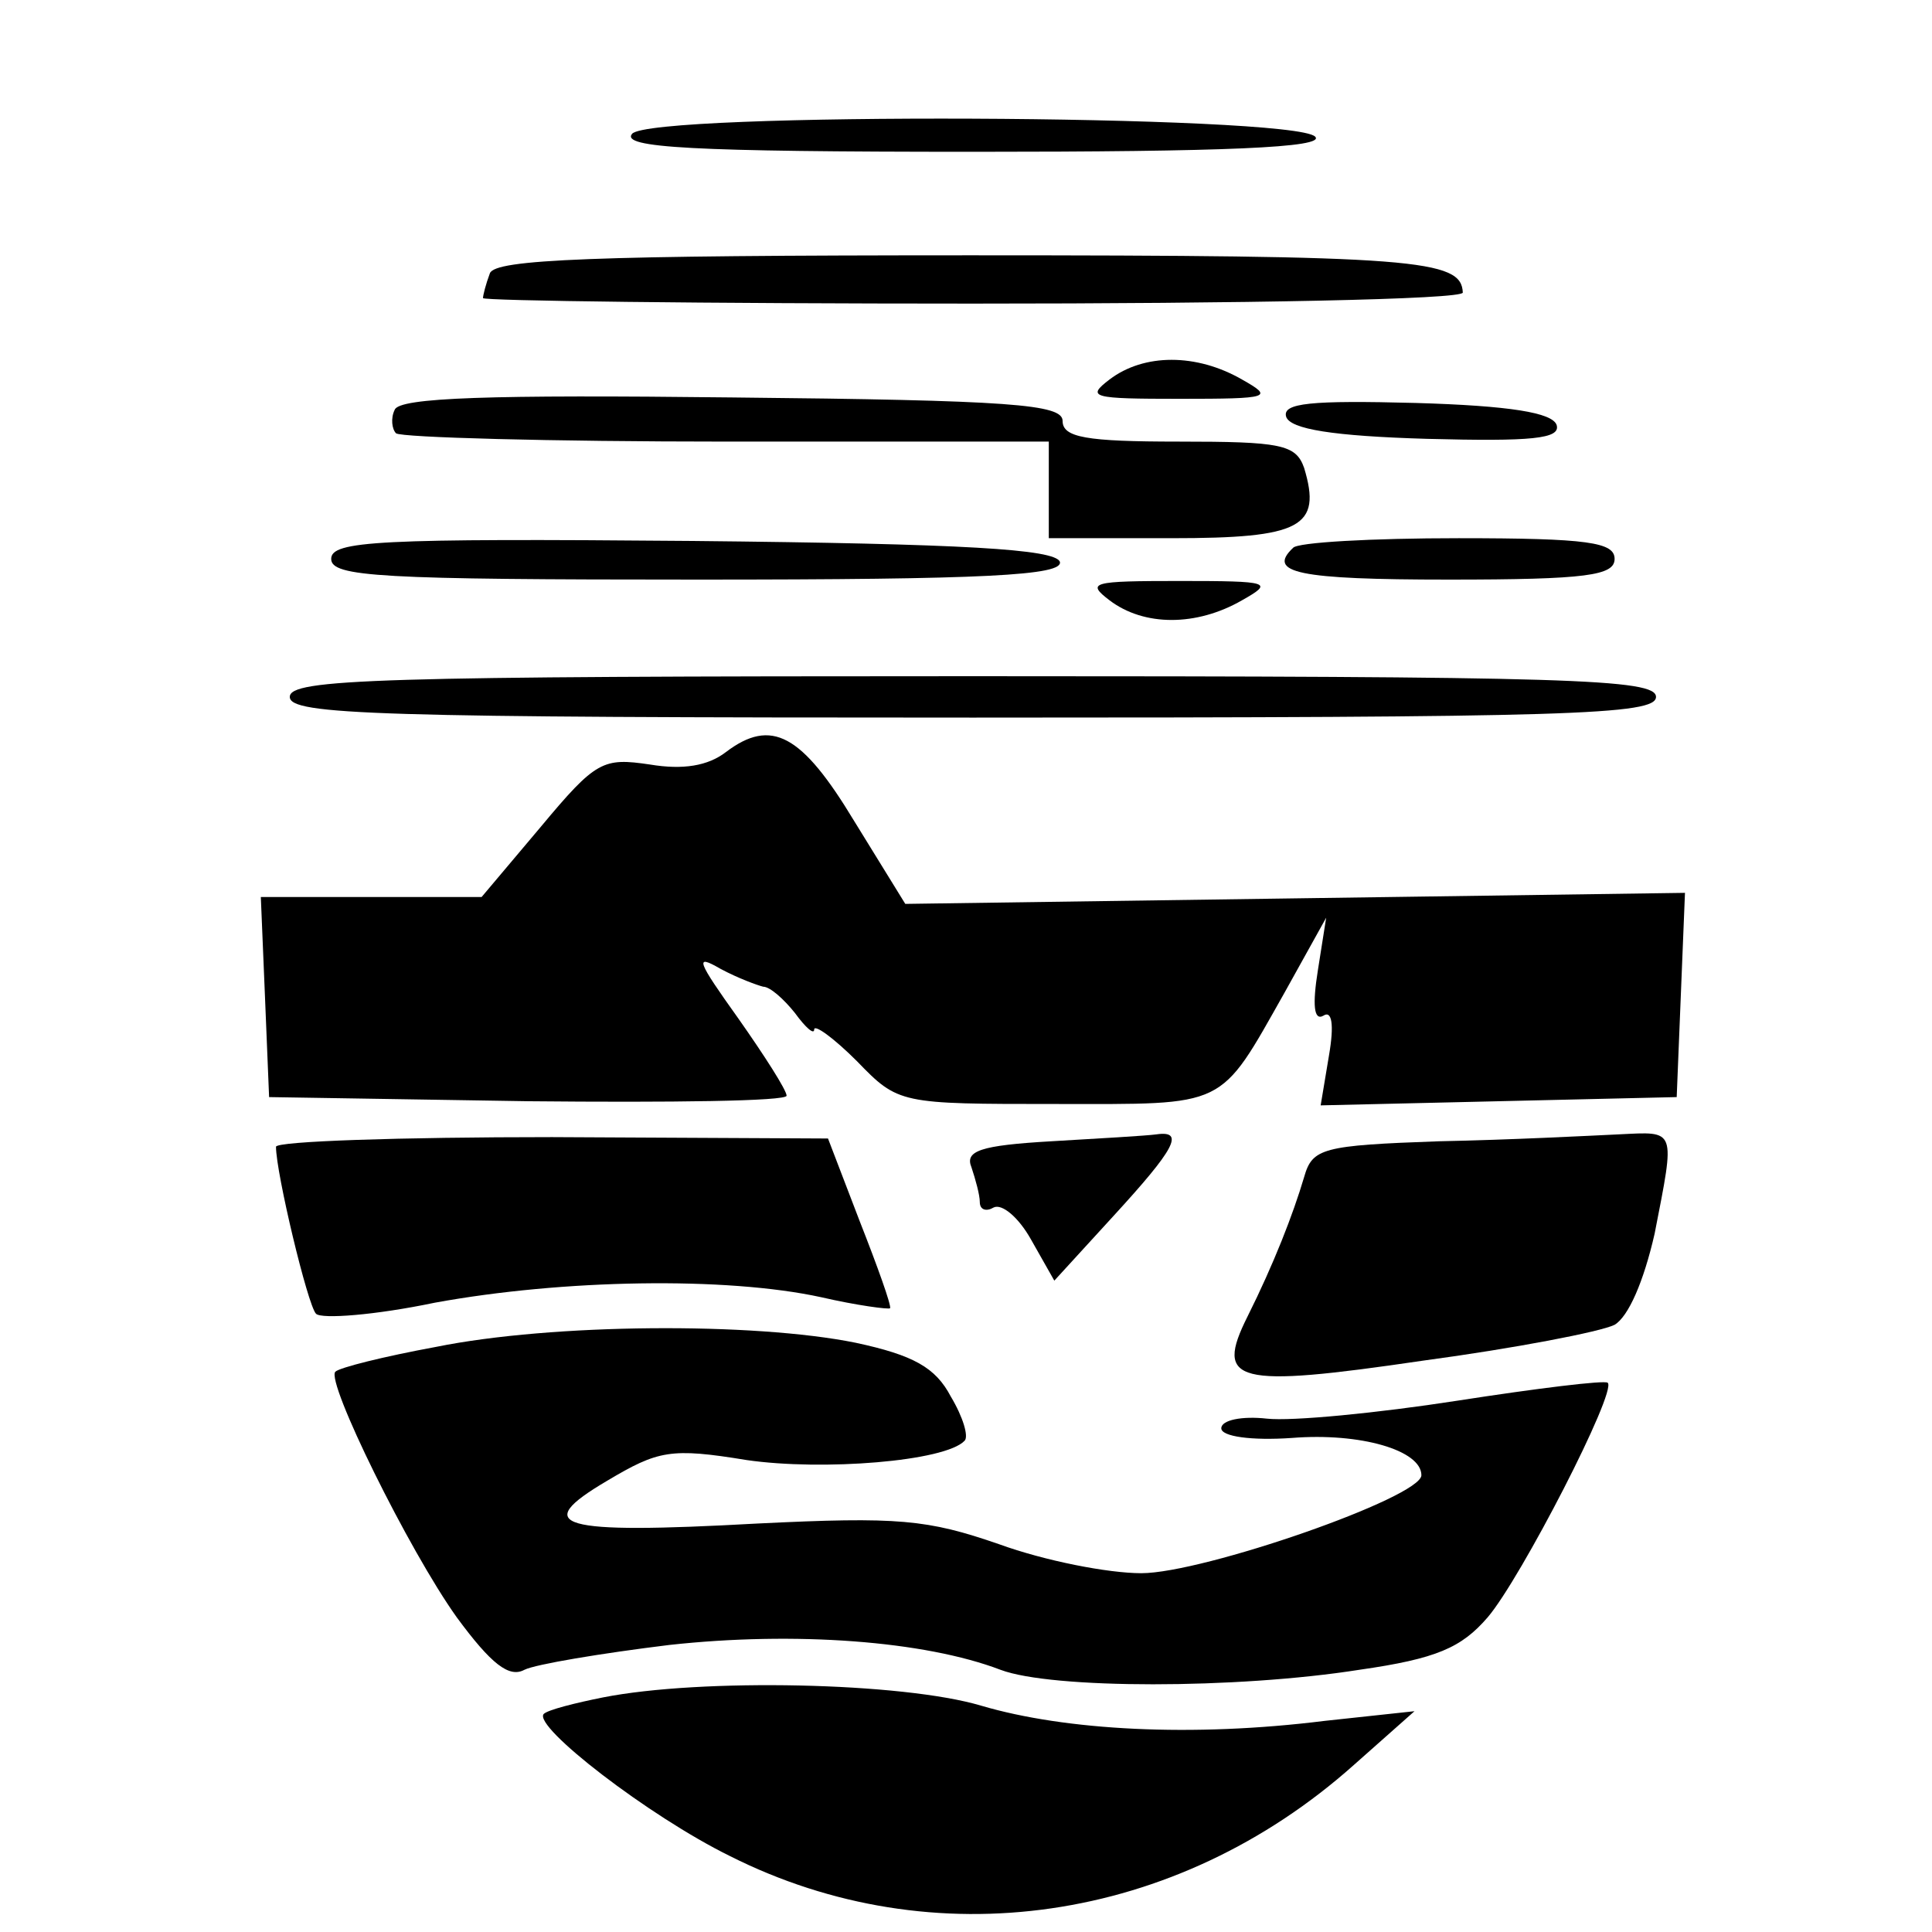
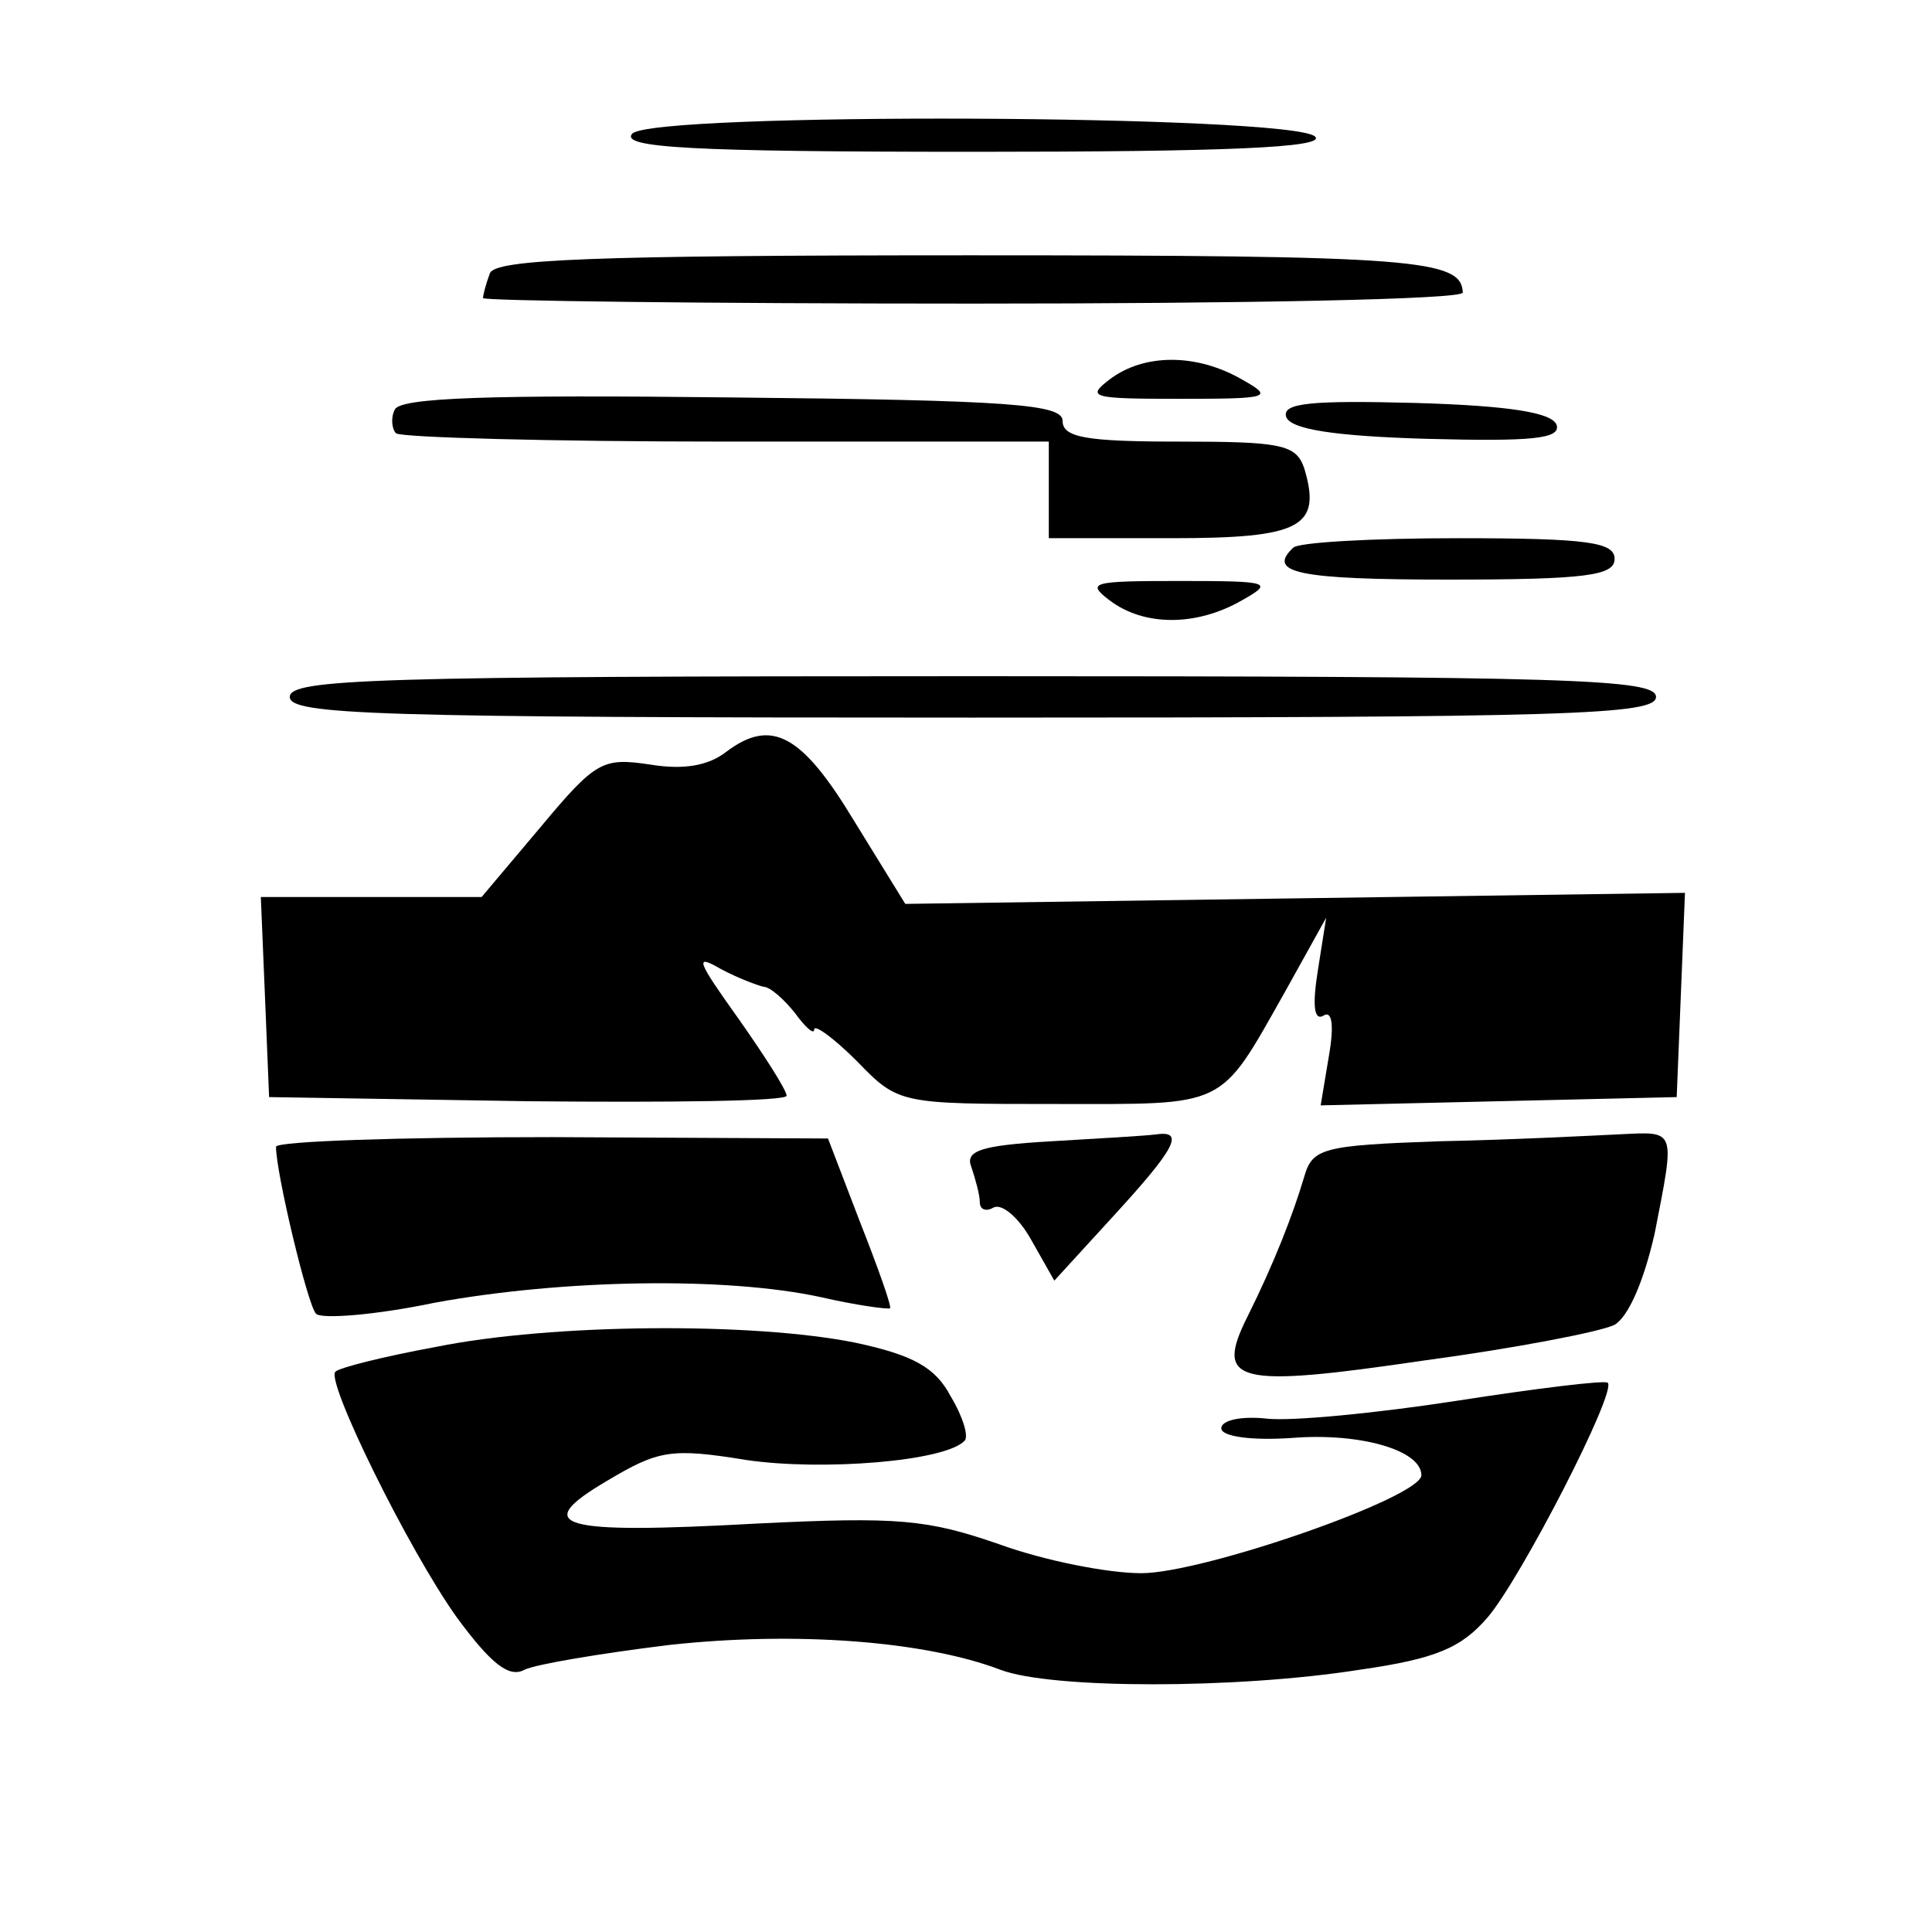
<svg xmlns="http://www.w3.org/2000/svg" version="1.0" width="140pt" height="140pt" viewBox="0 0 140 140" preserveAspectRatio="xMidYMid meet">
  <g transform="translate(0,140) scale(0.1,-0.1)" fill="#000000" stroke="none">
    <path d="M458 1303 c-8 -10 42 -13 248 -13 181 0 255 3 247 11 -16 16 -482 18 -495 2z" />
    <path d="M355 1202 c-3 -8 -5 -16 -5 -18 0 -2 160 -4 355 -4 195 0 355 3 355 8 -1 24 -33 27 -357 27 -276 0 -344 -3 -348 -13z" />
    <path d="M804 1125 c-17 -13 -13 -14 51 -14 66 0 68 1 45 14 -33 19 -71 19 -96 0z" />
    <path d="M286 1103 c-3 -6 -2 -14 1 -17 4 -3 111 -6 240 -6 l233 0 0 -35 0 -35 89 0 c94 0 109 8 96 51 -6 17 -17 19 -91 19 -67 0 -84 3 -84 15 0 12 -37 15 -240 17 -174 2 -241 0 -244 -9z" />
    <path d="M932 1098 c3 -9 34 -14 102 -16 76 -2 97 0 94 10 -3 9 -34 14 -102 16 -76 2 -97 0 -94 -10z" />
-     <path d="M240 995 c0 -13 35 -15 266 -15 208 0 265 3 262 13 -4 9 -68 13 -266 15 -229 2 -262 0 -262 -13z" />
    <path d="M937 1003 c-19 -18 3 -23 113 -23 100 0 120 3 120 15 0 12 -19 15 -113 15 -63 0 -117 -3 -120 -7z" />
    <path d="M804 965 c25 -19 63 -19 96 0 23 13 21 14 -45 14 -64 0 -68 -1 -51 -14z" />
    <path d="M210 895 c0 -13 62 -15 495 -15 433 0 495 2 495 15 0 13 -62 15 -495 15 -433 0 -495 -2 -495 -15z" />
    <path d="M526 855 c-13 -10 -31 -13 -55 -9 -34 5 -39 3 -79 -45 l-43 -51 -80 0 -80 0 3 -72 3 -73 188 -3 c103 -1 187 0 187 4 0 4 -16 29 -35 56 -30 42 -32 47 -13 36 13 -7 27 -12 31 -13 5 0 15 -9 23 -19 8 -11 14 -16 14 -12 0 4 14 -6 31 -23 30 -31 31 -31 144 -31 125 0 118 -4 166 81 l30 54 -6 -38 c-4 -25 -3 -37 4 -33 6 4 8 -6 4 -29 l-6 -36 129 3 129 3 3 74 3 74 -283 -4 -282 -4 -37 60 c-38 63 -60 75 -93 50z" />
-     <path d="M200 569 c0 -19 23 -115 29 -121 4 -4 43 -1 86 8 93 17 211 19 280 4 26 -6 49 -9 50 -8 1 2 -9 30 -22 63 l-23 60 -200 1 c-110 0 -200 -3 -200 -7z" />
+     <path d="M200 569 c0 -19 23 -115 29 -121 4 -4 43 -1 86 8 93 17 211 19 280 4 26 -6 49 -9 50 -8 1 2 -9 30 -22 63 l-23 60 -200 1 c-110 0 -200 -3 -200 -7" />
    <path d="M762 573 c-52 -3 -63 -7 -58 -19 3 -9 6 -20 6 -25 0 -6 5 -7 10 -4 6 3 18 -7 27 -23 l17 -30 43 47 c44 48 52 62 31 59 -7 -1 -42 -3 -76 -5z" />
    <path d="M1043 573 c-85 -3 -92 -5 -98 -26 -8 -27 -22 -63 -41 -101 -24 -48 -9 -52 127 -32 67 9 129 21 139 26 10 6 21 31 29 66 15 77 16 74 -26 72 -21 -1 -79 -4 -130 -5z" />
    <path d="M316 424 c-38 -7 -70 -15 -73 -18 -7 -7 53 -129 88 -178 25 -34 38 -44 49 -38 8 4 56 12 105 18 91 10 185 3 240 -18 37 -14 171 -14 260 0 56 8 74 16 93 38 24 28 94 164 87 170 -2 2 -51 -4 -109 -13 -58 -9 -120 -15 -138 -13 -18 2 -33 -1 -33 -7 0 -6 22 -9 51 -7 50 4 94 -9 94 -27 0 -16 -158 -71 -203 -71 -24 0 -70 9 -103 21 -52 18 -73 20 -175 15 -145 -8 -165 -2 -109 31 37 22 46 24 101 15 55 -8 144 -1 158 14 3 3 -1 17 -10 32 -11 21 -27 30 -69 39 -74 15 -220 14 -304 -3z" />
-     <path d="M437 170 c-20 -4 -40 -9 -43 -12 -8 -9 76 -74 135 -103 147 -74 323 -49 452 66 l44 39 -65 -7 c-96 -12 -188 -7 -249 11 -57 17 -203 20 -274 6z" />
  </g>
</svg>